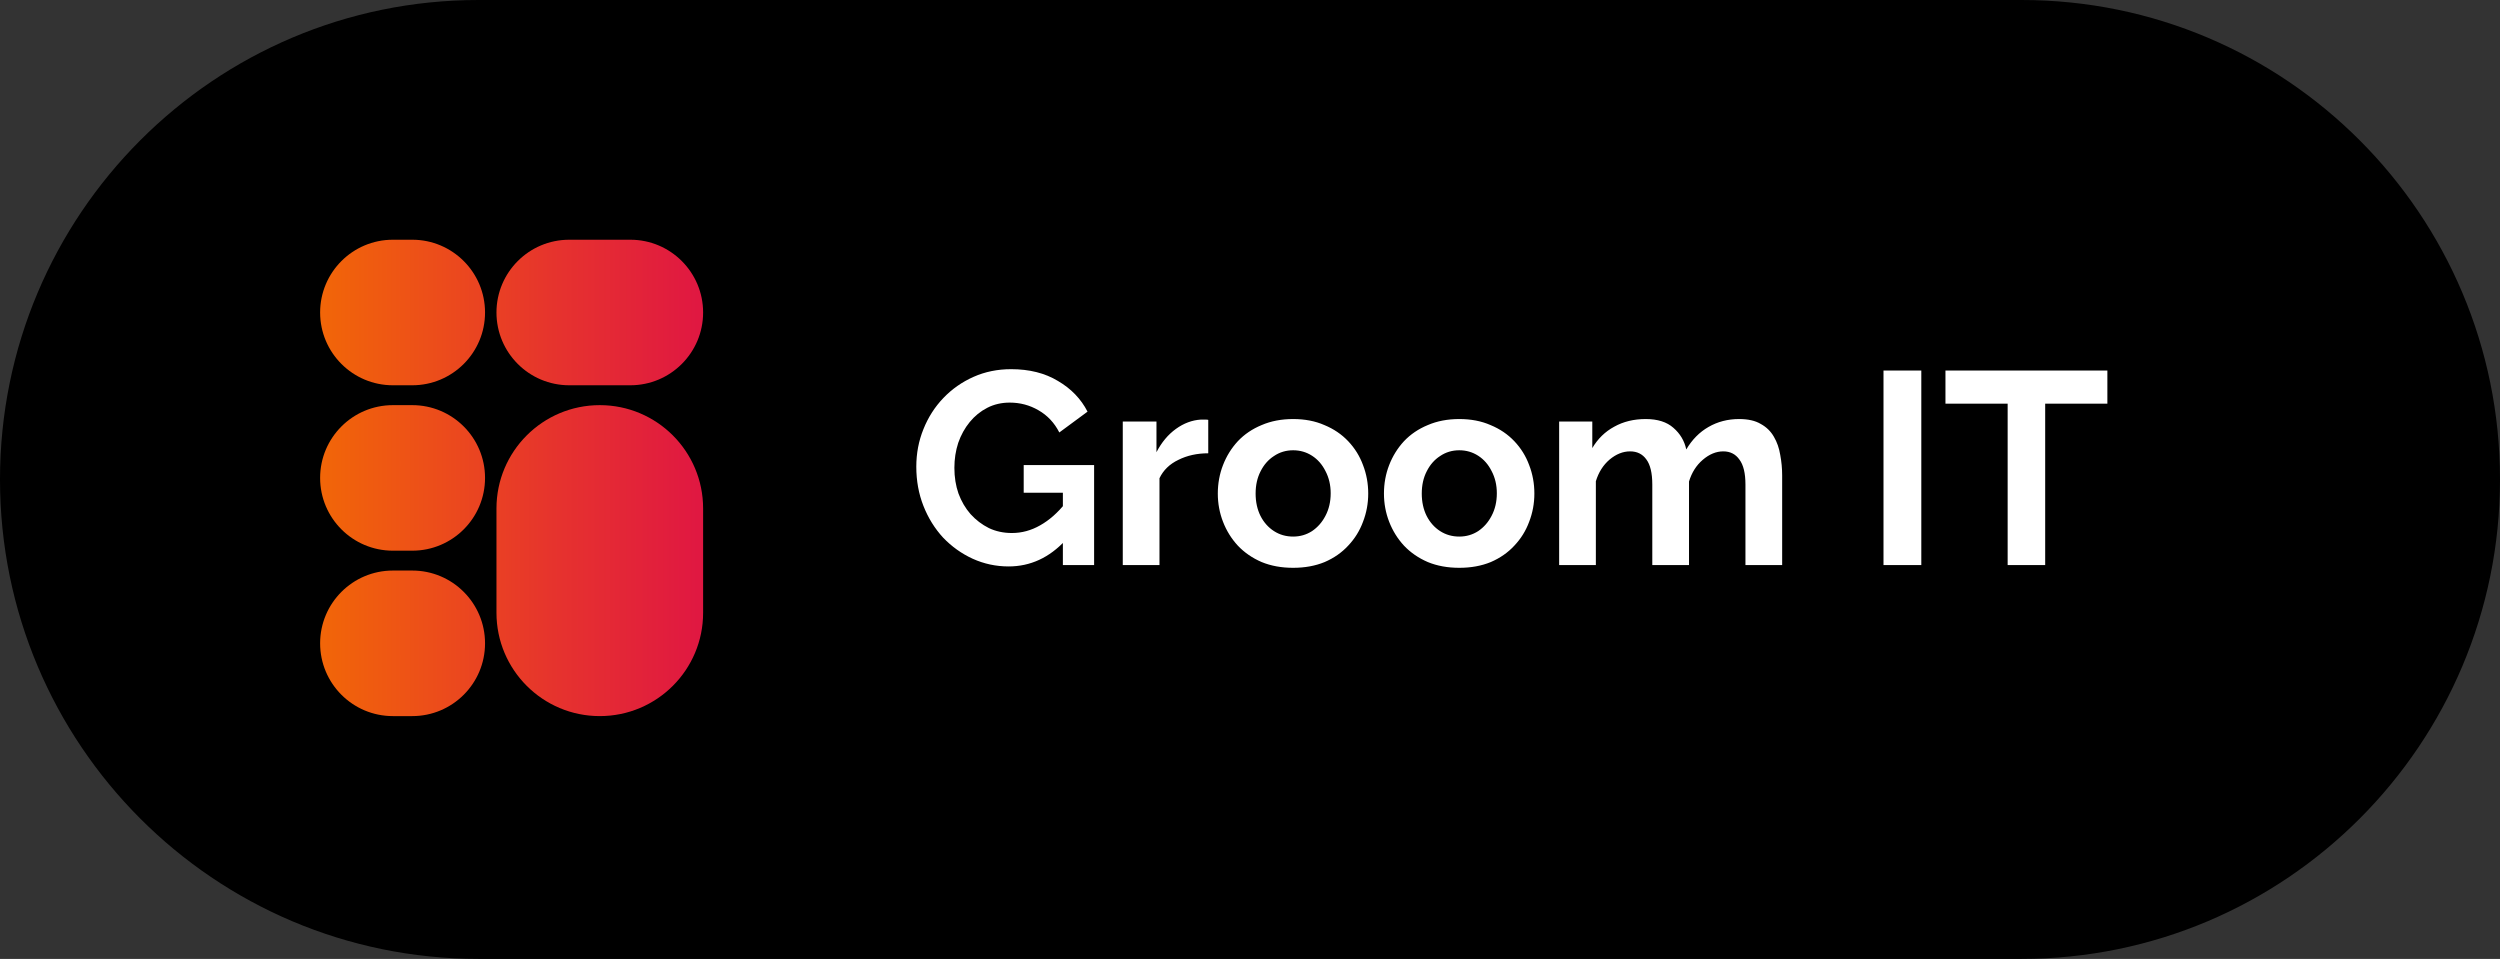
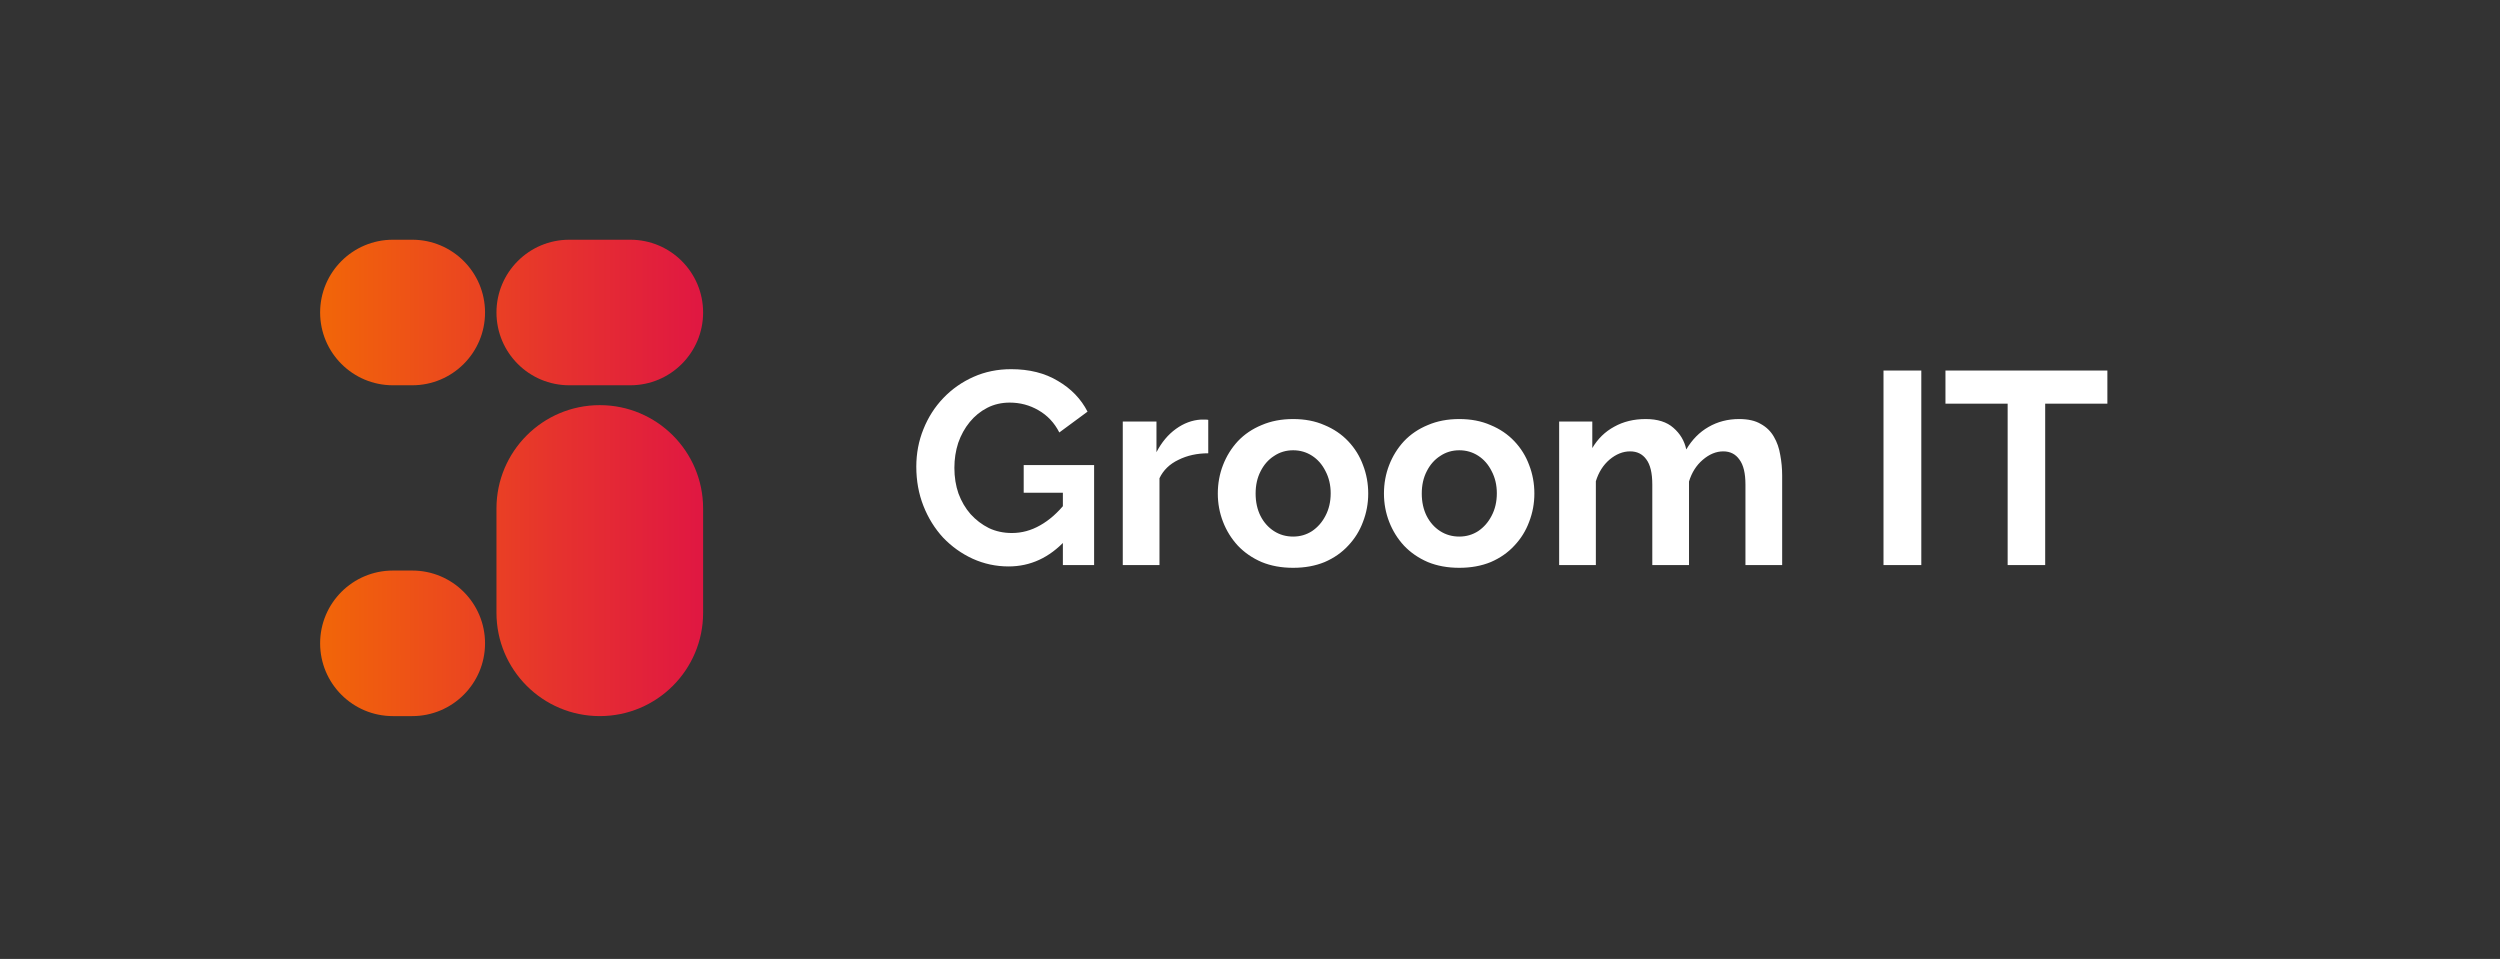
<svg xmlns="http://www.w3.org/2000/svg" width="584" height="224" viewBox="0 0 584 224" fill="none">
  <rect x="0" y="0" width="584" height="224" fill="#333333" stroke="none" />
  <g clip-path="url(#clip0_55_253)">
-     <path d="M0 112C0 50.144 50.044 0 111.776 0H472.224C533.956 0 584 50.144 584 112C584 173.856 533.956 224 472.224 224H111.776C50.044 224 0 173.856 0 112Z" fill="black" />
    <path d="M74.781 73C74.781 63.611 82.392 56 91.781 56H96.306C105.695 56 113.306 63.611 113.306 73C113.306 82.388 105.695 90 96.306 90H91.781C82.392 90 74.781 82.388 74.781 73Z" fill="url(#paint0_linear_55_253)" />
-     <path d="M74.781 111.64C74.781 102.251 82.392 94.641 91.781 94.641H96.306C105.695 94.641 113.306 102.251 113.306 111.64C113.306 121.029 105.695 128.64 96.306 128.64H91.781C82.392 128.64 74.781 121.029 74.781 111.64Z" fill="url(#paint1_linear_55_253)" />
    <path d="M74.781 150.281C74.781 140.892 82.392 133.281 91.781 133.281H96.306C105.695 133.281 113.306 140.892 113.306 150.281C113.306 159.67 105.695 167.281 96.306 167.281H91.781C82.392 167.281 74.781 159.67 74.781 150.281Z" fill="url(#paint2_linear_55_253)" />
    <path d="M140.111 167.281C126.781 167.281 115.975 156.475 115.975 143.145V118.777C115.975 105.447 126.781 94.641 140.111 94.641C153.441 94.641 164.248 105.447 164.248 118.777V143.145C164.248 156.475 153.441 167.281 140.111 167.281Z" fill="url(#paint3_linear_55_253)" />
    <path d="M132.975 90C123.586 90 115.975 82.388 115.975 73C115.975 63.611 123.586 56 132.975 56H147.248C156.636 56 164.248 63.611 164.248 73C164.248 82.388 156.636 90 147.248 90H132.975Z" fill="url(#paint4_linear_55_253)" />
    <path d="M235.616 132.32C232.672 132.32 229.877 131.723 227.232 130.528C224.629 129.333 222.325 127.691 220.32 125.6C218.357 123.467 216.821 120.992 215.712 118.176C214.603 115.36 214.048 112.309 214.048 109.024C214.048 105.909 214.603 102.987 215.712 100.256C216.821 97.483 218.379 95.051 220.384 92.96C222.389 90.869 224.736 89.227 227.424 88.032C230.112 86.837 233.035 86.24 236.192 86.24C240.459 86.24 244.107 87.157 247.136 88.992C250.208 90.784 252.512 93.173 254.048 96.16L247.456 101.024C246.304 98.763 244.683 97.035 242.592 95.84C240.544 94.645 238.304 94.048 235.872 94.048C233.952 94.048 232.203 94.453 230.624 95.264C229.045 96.075 227.68 97.184 226.528 98.592C225.376 100 224.48 101.621 223.84 103.456C223.243 105.291 222.944 107.232 222.944 109.28C222.944 111.456 223.264 113.461 223.904 115.296C224.587 117.131 225.525 118.731 226.72 120.096C227.957 121.461 229.387 122.549 231.008 123.36C232.629 124.128 234.421 124.512 236.384 124.512C238.688 124.512 240.885 123.915 242.976 122.72C245.109 121.525 247.093 119.776 248.928 117.472V126.176C245.131 130.272 240.693 132.32 235.616 132.32ZM248.288 115.104H239.136V108.64H255.584V132H248.288V115.104ZM282.247 105.888C279.644 105.888 277.319 106.4 275.271 107.424C273.223 108.405 271.751 109.835 270.855 111.712V132H262.279V98.464H270.151V105.632C271.346 103.328 272.86 101.515 274.695 100.192C276.53 98.869 278.471 98.144 280.519 98.016C280.988 98.016 281.351 98.016 281.607 98.016C281.863 98.016 282.076 98.037 282.247 98.08V105.888ZM302.08 132.64C299.349 132.64 296.896 132.192 294.72 131.296C292.544 130.357 290.688 129.077 289.152 127.456C287.658 125.835 286.506 123.979 285.696 121.888C284.885 119.797 284.48 117.6 284.48 115.296C284.48 112.949 284.885 110.731 285.696 108.64C286.506 106.549 287.658 104.693 289.152 103.072C290.688 101.451 292.544 100.192 294.72 99.296C296.896 98.357 299.349 97.888 302.08 97.888C304.81 97.888 307.242 98.357 309.376 99.296C311.552 100.192 313.408 101.451 314.944 103.072C316.48 104.693 317.632 106.549 318.4 108.64C319.21 110.731 319.616 112.949 319.616 115.296C319.616 117.6 319.21 119.797 318.4 121.888C317.632 123.979 316.48 125.835 314.944 127.456C313.45 129.077 311.616 130.357 309.44 131.296C307.264 132.192 304.81 132.64 302.08 132.64ZM293.312 115.296C293.312 117.259 293.696 119.008 294.464 120.544C295.232 122.037 296.277 123.211 297.6 124.064C298.922 124.917 300.416 125.344 302.08 125.344C303.701 125.344 305.173 124.917 306.496 124.064C307.818 123.168 308.864 121.973 309.632 120.48C310.442 118.944 310.848 117.195 310.848 115.232C310.848 113.312 310.442 111.584 309.632 110.048C308.864 108.512 307.818 107.317 306.496 106.464C305.173 105.611 303.701 105.184 302.08 105.184C300.416 105.184 298.922 105.632 297.6 106.528C296.277 107.381 295.232 108.576 294.464 110.112C293.696 111.605 293.312 113.333 293.312 115.296ZM340.892 132.64C338.161 132.64 335.708 132.192 333.532 131.296C331.356 130.357 329.5 129.077 327.964 127.456C326.471 125.835 325.319 123.979 324.508 121.888C323.697 119.797 323.292 117.6 323.292 115.296C323.292 112.949 323.697 110.731 324.508 108.64C325.319 106.549 326.471 104.693 327.964 103.072C329.5 101.451 331.356 100.192 333.532 99.296C335.708 98.357 338.161 97.888 340.892 97.888C343.623 97.888 346.055 98.357 348.188 99.296C350.364 100.192 352.22 101.451 353.756 103.072C355.292 104.693 356.444 106.549 357.212 108.64C358.023 110.731 358.428 112.949 358.428 115.296C358.428 117.6 358.023 119.797 357.212 121.888C356.444 123.979 355.292 125.835 353.756 127.456C352.263 129.077 350.428 130.357 348.252 131.296C346.076 132.192 343.623 132.64 340.892 132.64ZM332.124 115.296C332.124 117.259 332.508 119.008 333.276 120.544C334.044 122.037 335.089 123.211 336.412 124.064C337.735 124.917 339.228 125.344 340.892 125.344C342.513 125.344 343.985 124.917 345.308 124.064C346.631 123.168 347.676 121.973 348.444 120.48C349.255 118.944 349.66 117.195 349.66 115.232C349.66 113.312 349.255 111.584 348.444 110.048C347.676 108.512 346.631 107.317 345.308 106.464C343.985 105.611 342.513 105.184 340.892 105.184C339.228 105.184 337.735 105.632 336.412 106.528C335.089 107.381 334.044 108.576 333.276 110.112C332.508 111.605 332.124 113.333 332.124 115.296ZM416.313 132H407.737V113.184C407.737 110.539 407.267 108.597 406.329 107.36C405.433 106.08 404.174 105.44 402.553 105.44C400.889 105.44 399.289 106.101 397.753 107.424C396.259 108.704 395.193 110.389 394.553 112.48V132H385.977V113.184C385.977 110.496 385.507 108.533 384.569 107.296C383.673 106.059 382.414 105.44 380.793 105.44C379.129 105.44 377.529 106.08 375.993 107.36C374.499 108.64 373.433 110.325 372.793 112.416V132H364.217V98.464H371.961V104.672C373.241 102.496 374.947 100.832 377.081 99.68C379.214 98.485 381.667 97.888 384.441 97.888C387.214 97.888 389.369 98.571 390.905 99.936C392.483 101.301 393.486 102.987 393.913 104.992C395.278 102.688 397.006 100.939 399.097 99.744C401.23 98.507 403.619 97.888 406.265 97.888C408.355 97.888 410.041 98.272 411.321 99.04C412.643 99.765 413.667 100.768 414.393 102.048C415.118 103.285 415.609 104.693 415.865 106.272C416.163 107.851 416.313 109.451 416.313 111.072V132ZM439.986 132V86.56H448.818V132H439.986ZM492.283 94.304H477.755V132H468.987V94.304H454.459V86.56H492.283V94.304Z" fill="white" />
  </g>
  <defs>
    <linearGradient id="paint0_linear_55_253" x1="74.79" y1="111.626" x2="164.29" y2="111.626" gradientUnits="userSpaceOnUse">
      <stop stop-color="#F26608" />
      <stop offset="0.623" stop-color="#E6322E" />
      <stop offset="1" stop-color="#E01742" />
    </linearGradient>
    <linearGradient id="paint1_linear_55_253" x1="74.79" y1="111.625" x2="164.29" y2="111.625" gradientUnits="userSpaceOnUse">
      <stop stop-color="#F26608" />
      <stop offset="0.623" stop-color="#E6322E" />
      <stop offset="1" stop-color="#E01742" />
    </linearGradient>
    <linearGradient id="paint2_linear_55_253" x1="74.79" y1="111.625" x2="164.29" y2="111.625" gradientUnits="userSpaceOnUse">
      <stop stop-color="#F26608" />
      <stop offset="0.623" stop-color="#E6322E" />
      <stop offset="1" stop-color="#E01742" />
    </linearGradient>
    <linearGradient id="paint3_linear_55_253" x1="74.79" y1="111.625" x2="164.29" y2="111.625" gradientUnits="userSpaceOnUse">
      <stop stop-color="#F26608" />
      <stop offset="0.623" stop-color="#E6322E" />
      <stop offset="1" stop-color="#E01742" />
    </linearGradient>
    <linearGradient id="paint4_linear_55_253" x1="74.79" y1="111.626" x2="164.29" y2="111.626" gradientUnits="userSpaceOnUse">
      <stop stop-color="#F26608" />
      <stop offset="0.623" stop-color="#E6322E" />
      <stop offset="1" stop-color="#E01742" />
    </linearGradient>
    <clipPath id="clip0_55_253">
      <rect width="146" height="56" fill="white" transform="scale(4)" />
    </clipPath>
  </defs>
</svg>